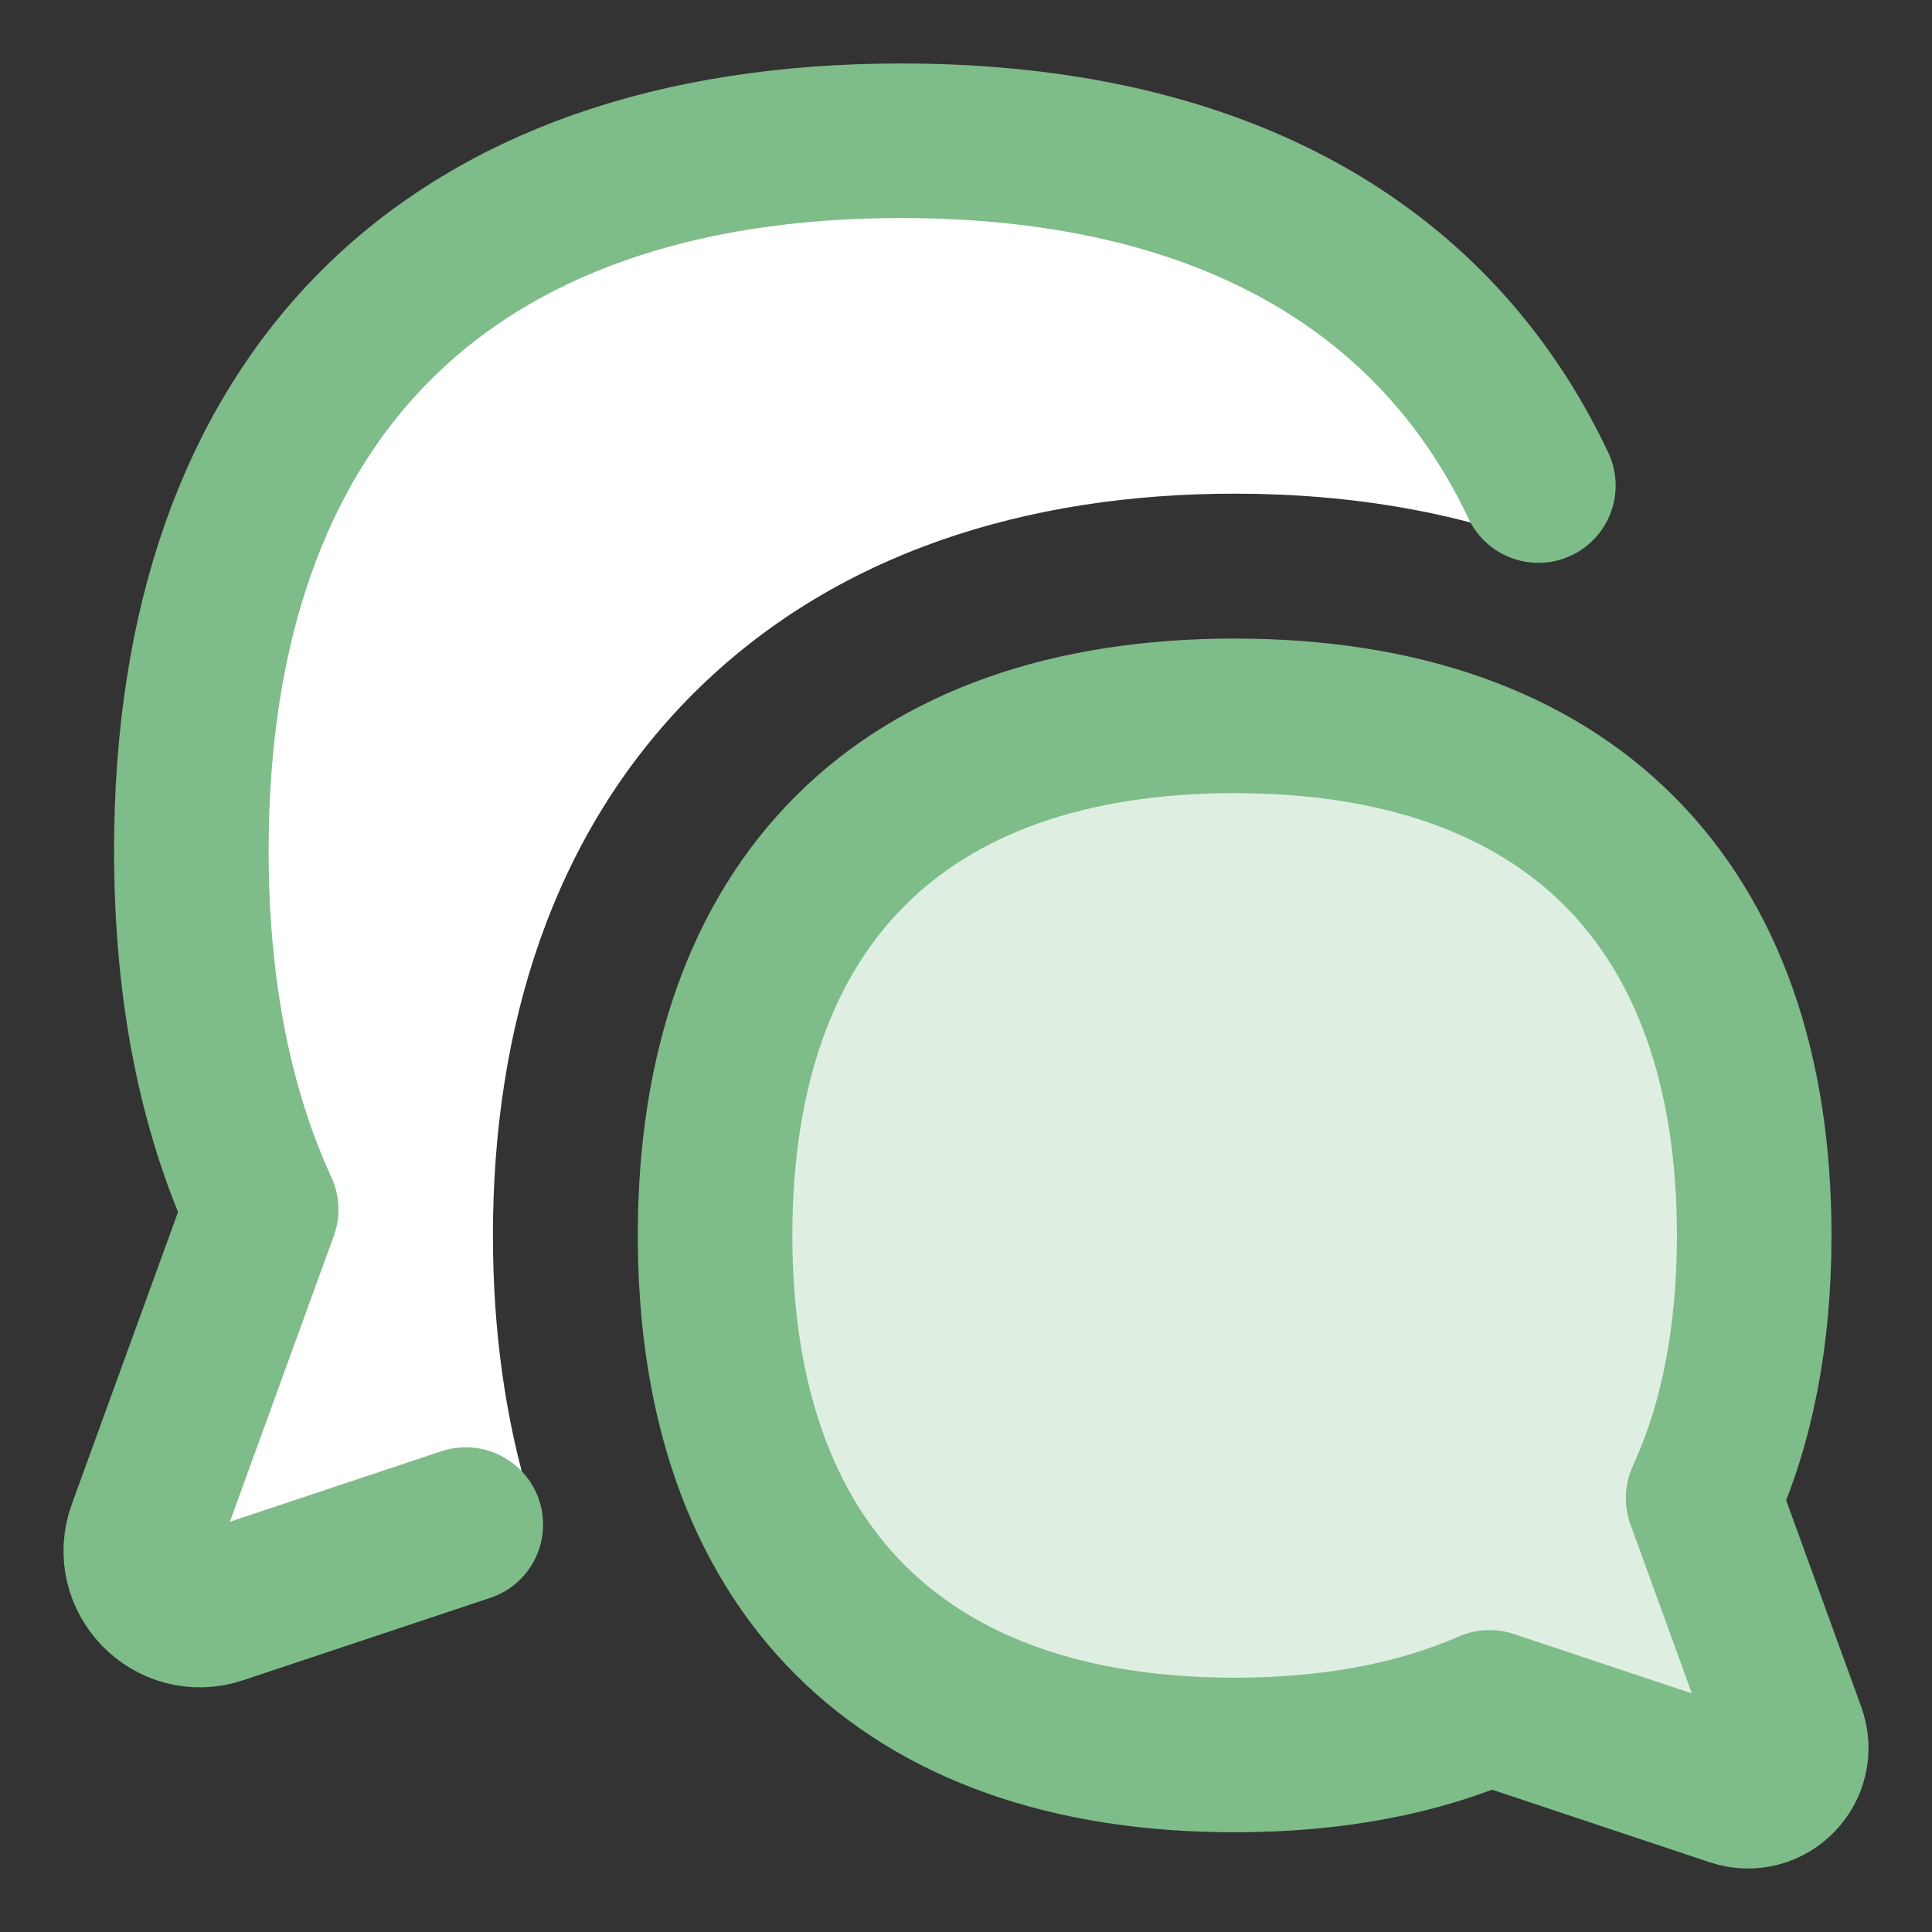
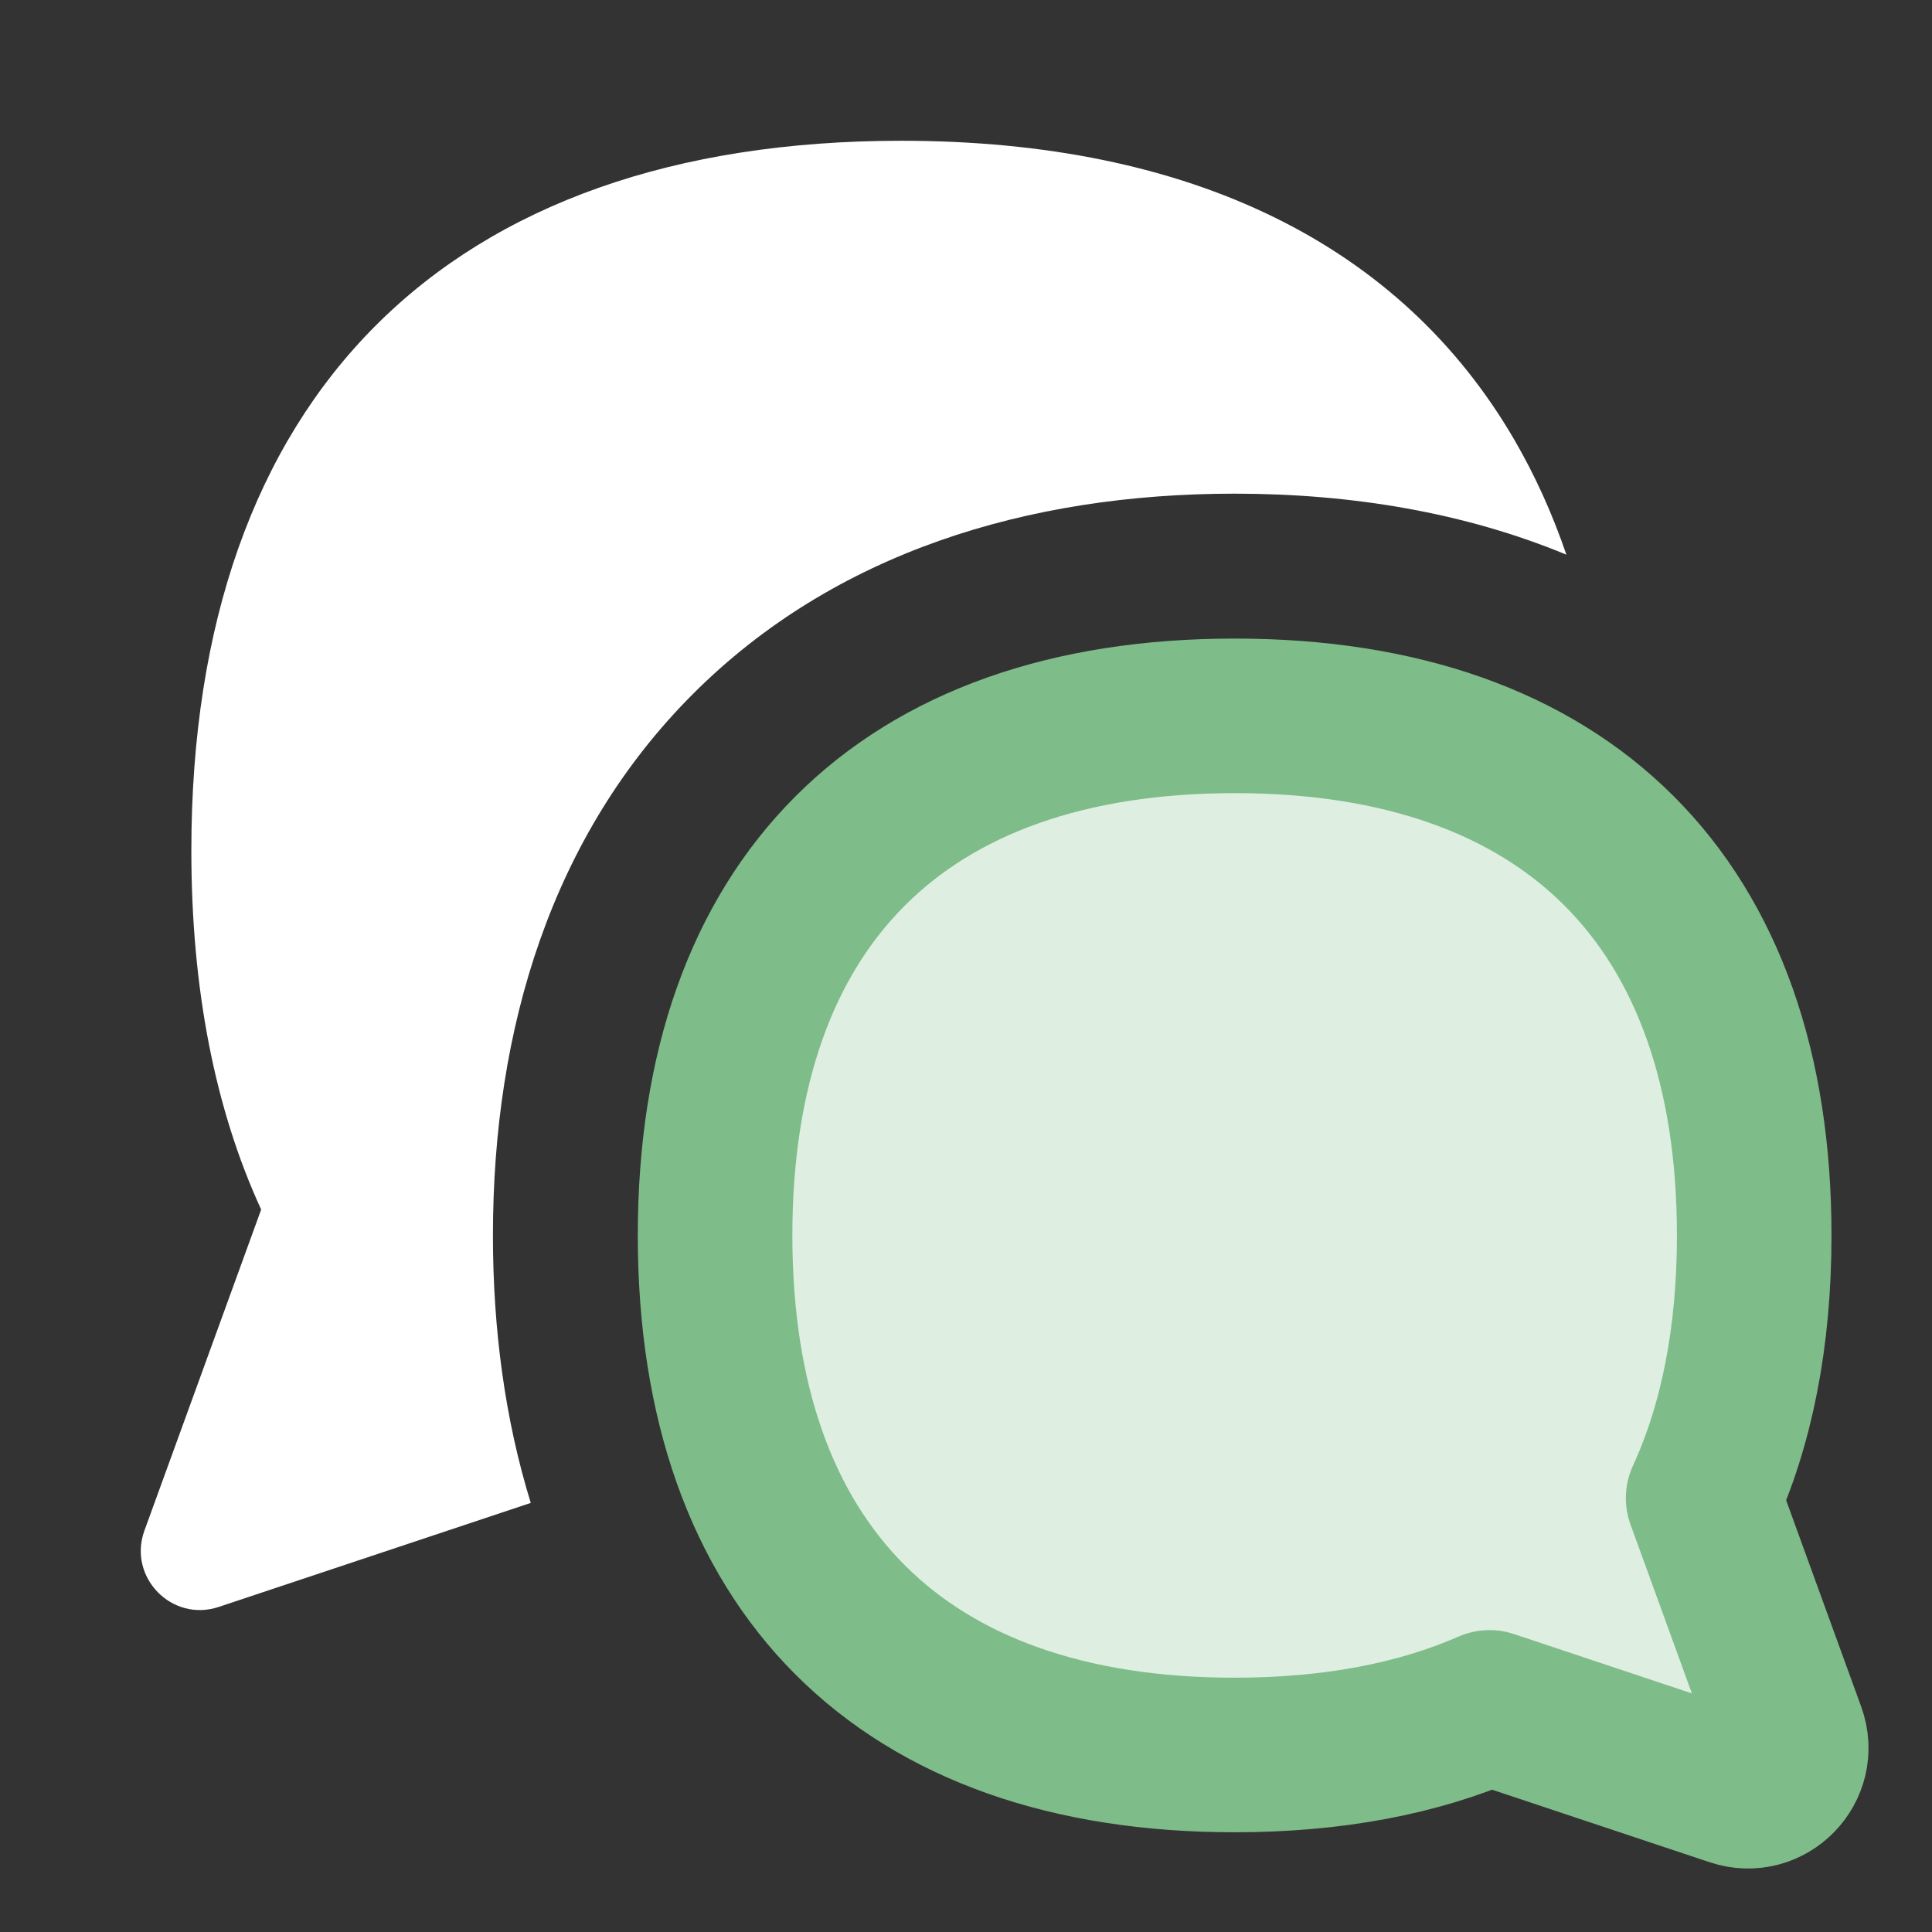
<svg xmlns="http://www.w3.org/2000/svg" width="50" height="50" viewBox="0 0 50 50" fill="none">
  <rect x="0" y="0" width="50" height="50" fill="#333333" stroke="none" />
  <path d="M31.953 45.419C23.347 45.419 18.506 40.579 18.506 31.973C18.506 23.367 23.347 18.526 31.953 18.526C40.559 18.526 45.399 23.367 45.399 31.973C45.399 34.6 44.948 36.876 44.077 38.771L46.288 44.852C46.608 45.733 45.769 46.594 44.88 46.298L38.549 44.187C36.695 44.999 34.487 45.419 31.953 45.419Z" fill="#DEEEE1" />
  <path d="M31.953 45.419C23.347 45.419 18.506 40.579 18.506 31.973C18.506 23.367 23.347 18.526 31.953 18.526C40.559 18.526 45.399 23.367 45.399 31.973C45.399 34.6 44.948 36.876 44.077 38.771L46.288 44.852C46.608 45.733 45.769 46.594 44.88 46.298L38.549 44.187C36.695 44.999 34.487 45.419 31.953 45.419Z" stroke="#7EBC89" stroke-width="4" stroke-linecap="round" stroke-linejoin="round" />
  <path fill-rule="evenodd" clip-rule="evenodd" d="M13.736 38.895C13.065 36.72 12.757 34.383 12.757 31.973C12.757 26.613 14.281 21.612 17.937 17.956C21.593 14.301 26.594 12.776 31.953 12.776C34.989 12.776 37.911 13.266 40.538 14.355C40.173 13.287 39.722 12.294 39.189 11.378C36.262 6.349 30.846 3.643 23.324 3.643C11.566 3.643 4.952 10.257 4.952 22.015C4.952 25.604 5.568 28.714 6.759 31.303L3.738 39.611C3.301 40.815 4.446 41.992 5.661 41.587L13.736 38.895Z" fill="white" />
-   <path d="M39.813 12.566C39.62 12.156 39.411 11.76 39.189 11.378C36.262 6.349 30.846 3.643 23.324 3.643C11.566 3.643 4.952 10.257 4.952 22.015C4.952 25.604 5.568 28.714 6.759 31.303L3.738 39.611C3.301 40.815 4.446 41.992 5.661 41.587L12.055 39.456" stroke="#7EBC89" stroke-width="4" stroke-linecap="round" stroke-linejoin="round" />
</svg>